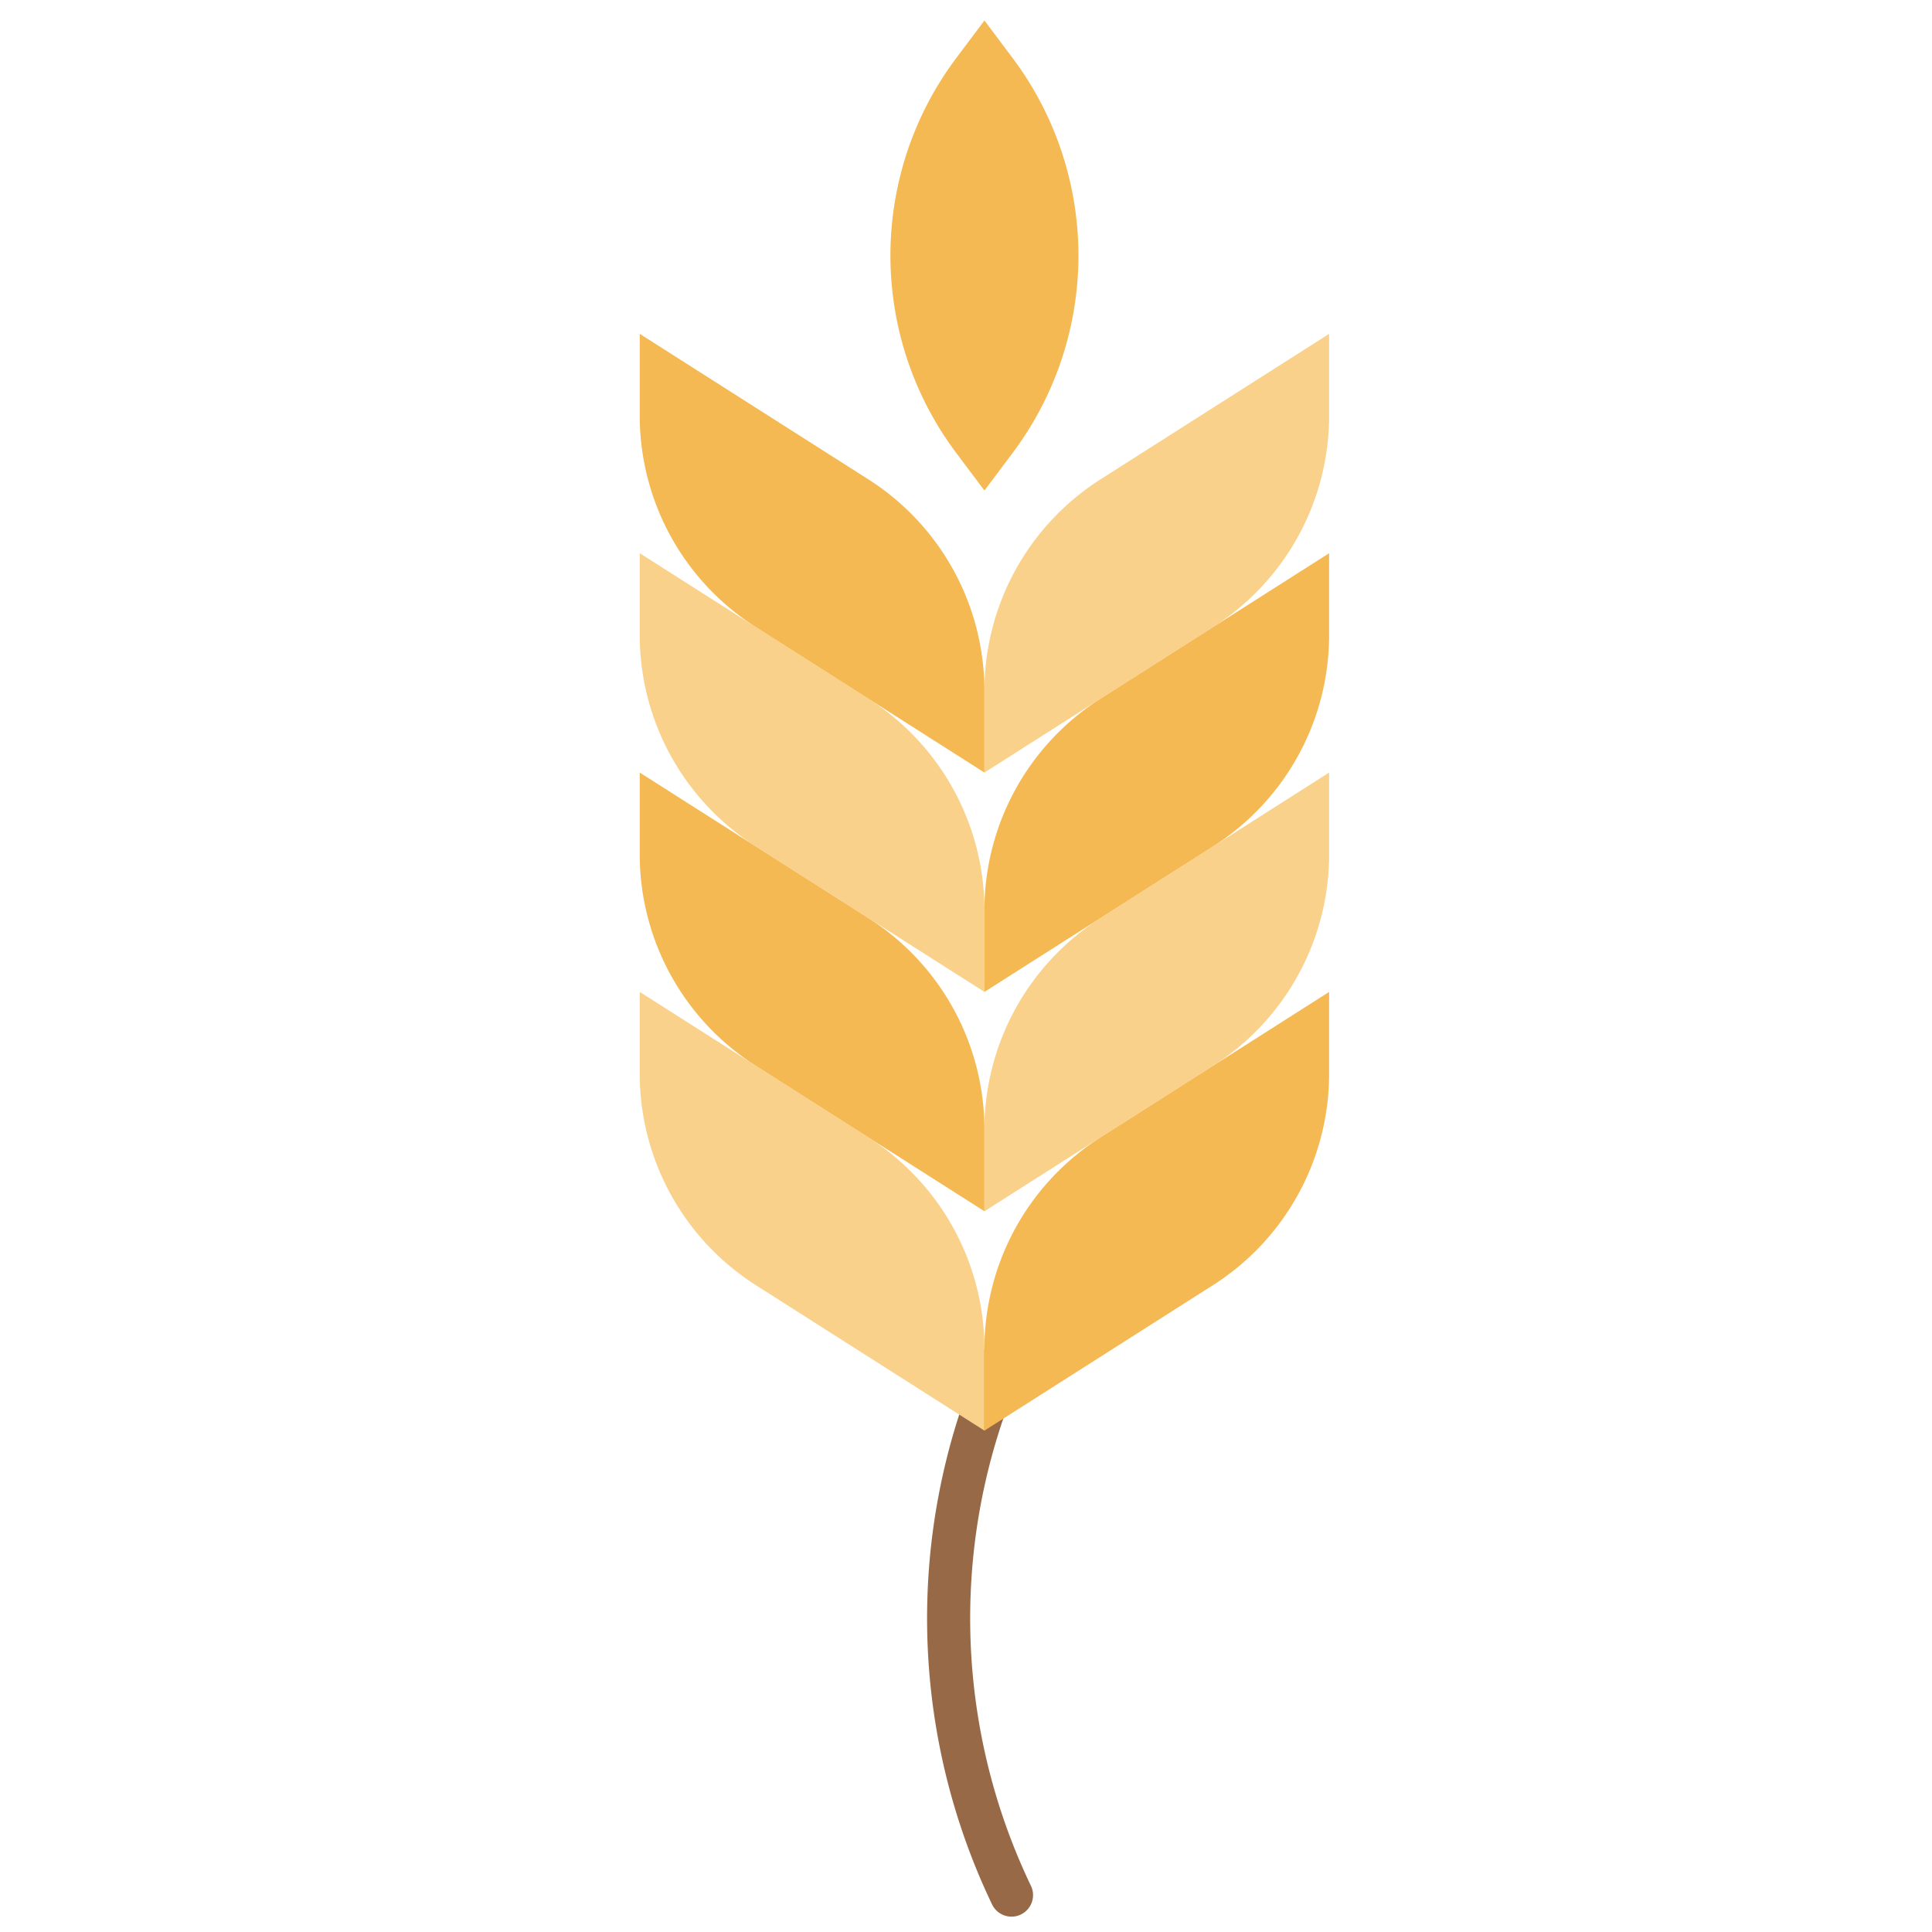
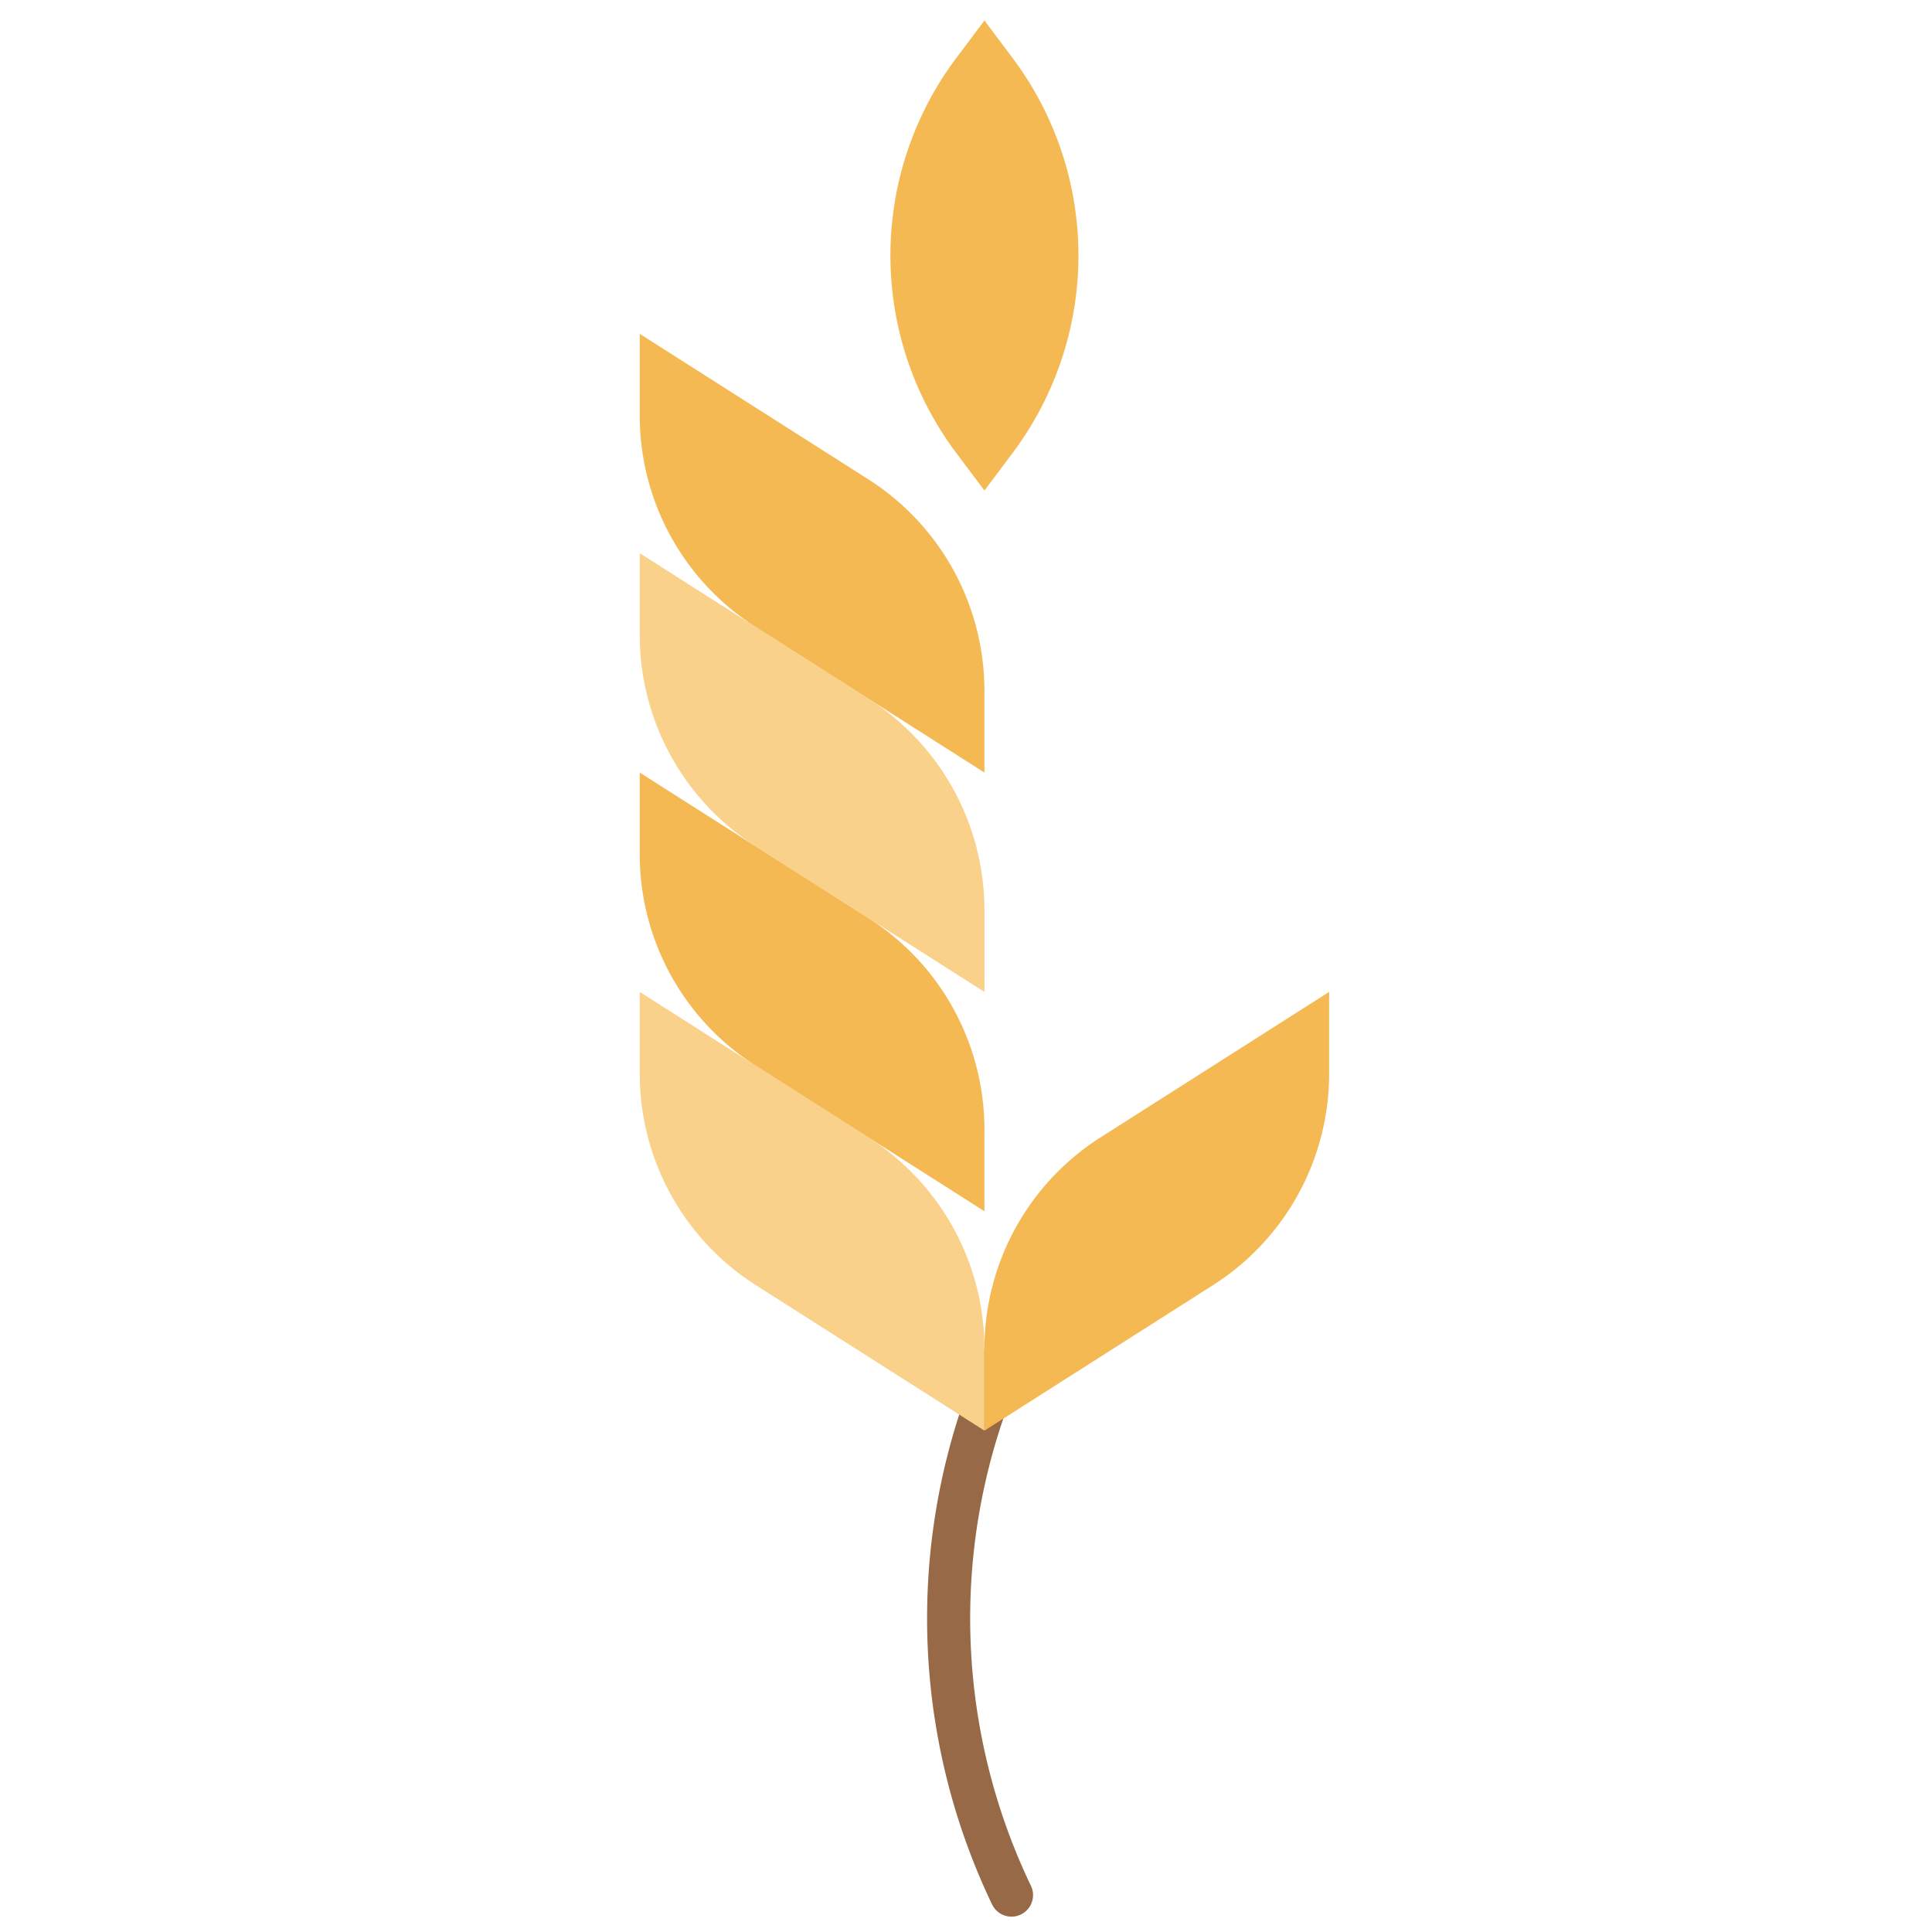
<svg xmlns="http://www.w3.org/2000/svg" viewBox="0 0 493.23 493.23">
  <path d="M265.14,356.8a163.53,163.53,0,0,0-2.23,145.78" transform="translate(-4.68 -18.77)" fill="none" stroke="#976947" stroke-linecap="round" stroke-miterlimit="10" stroke-width="11" />
-   <path d="M344,216l-58.36,37.14a64,64,0,0,0-29.64,54V328l58.36-37.14a64,64,0,0,0,29.64-54Z" transform="translate(-4.68 -18.77)" fill="#f9d18b" />
-   <path d="M344,104l-58.36,37.14a64,64,0,0,0-29.64,54V216l58.36-37.14a64,64,0,0,0,29.64-54Z" transform="translate(-4.68 -18.77)" fill="#f9d18b" />
  <path d="M168,272l58.36,37.14a64,64,0,0,1,29.64,54V384l-58.36-37.14a64,64,0,0,1-29.64-54Z" transform="translate(-4.68 -18.77)" fill="#f9d18b" />
  <path d="M168,160l58.36,37.14a64,64,0,0,1,29.64,54V272l-58.36-37.14a64,64,0,0,1-29.64-54Z" transform="translate(-4.68 -18.77)" fill="#f9d18b" />
  <path d="M344,272l-58.36,37.14a64,64,0,0,0-29.64,54V384l58.36-37.14a64,64,0,0,0,29.64-54Z" transform="translate(-4.68 -18.77)" fill="#f5b953" />
-   <path d="M344,160l-58.36,37.14a64,64,0,0,0-29.64,54V272l58.36-37.14a64,64,0,0,0,29.64-54Z" transform="translate(-4.68 -18.77)" fill="#f5b953" />
  <path d="M168,216l58.36,37.14a64,64,0,0,1,29.64,54V328l-58.36-37.14a64,64,0,0,1-29.64-54Z" transform="translate(-4.68 -18.77)" fill="#f5b953" />
  <path d="M168,104l58.36,37.14a64,64,0,0,1,29.64,54V216l-58.36-37.14a64,64,0,0,1-29.64-54Z" transform="translate(-4.68 -18.77)" fill="#f5b953" />
  <path d="M256,24l7.2,9.6a84,84,0,0,1,0,100.8L256,144l-7.2-9.6a84,84,0,0,1,0-100.8Z" transform="translate(-4.68 -18.77)" fill="#f5b953" />
</svg>